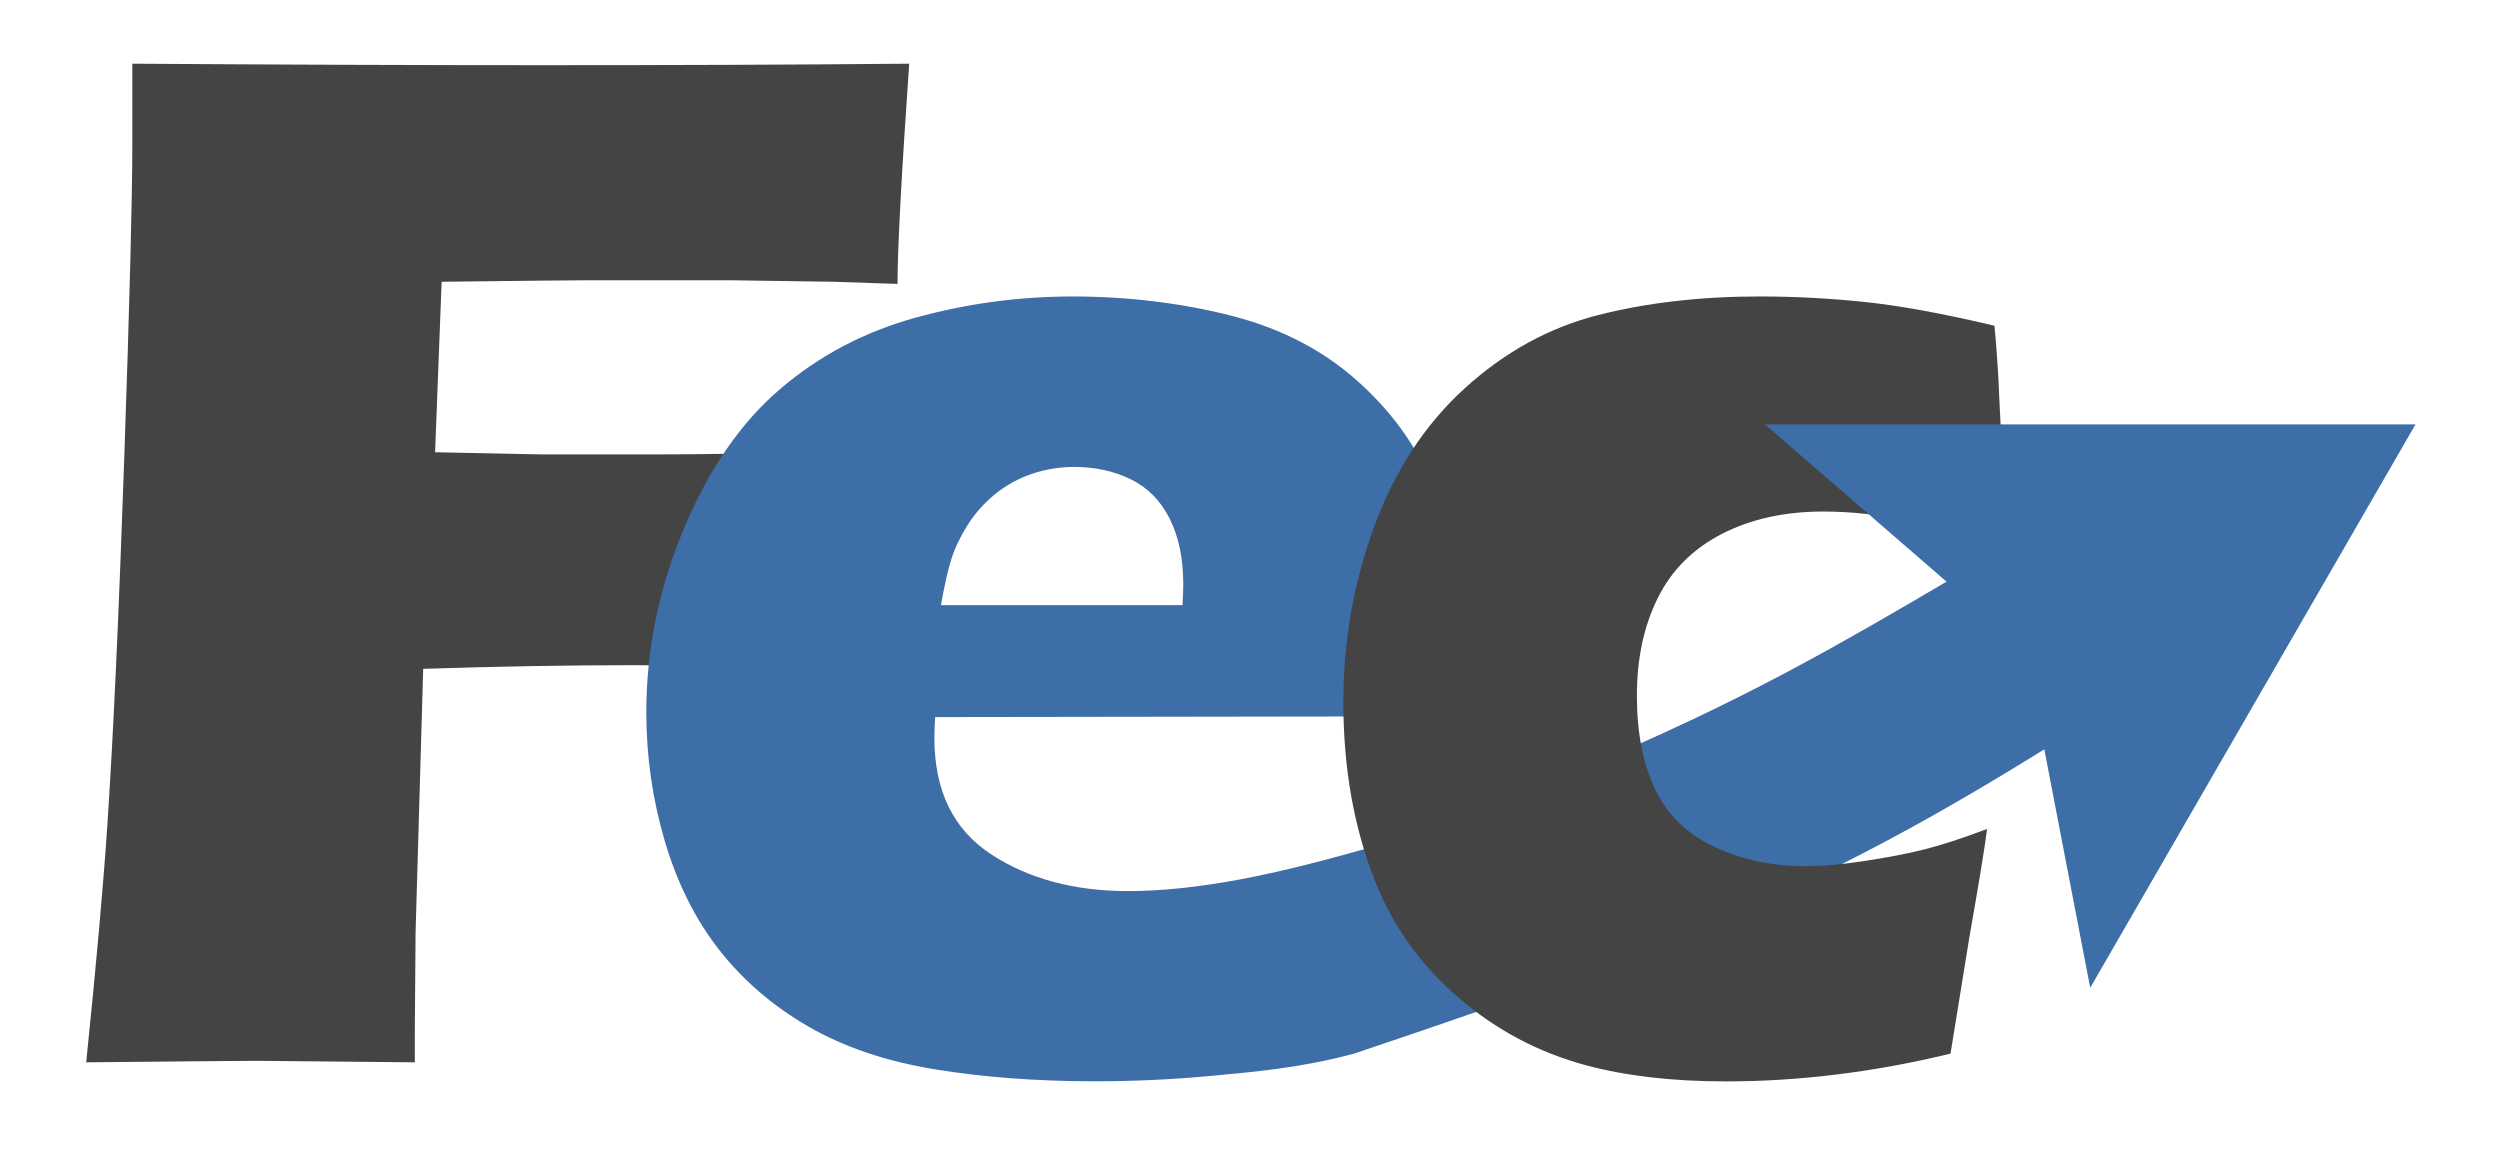
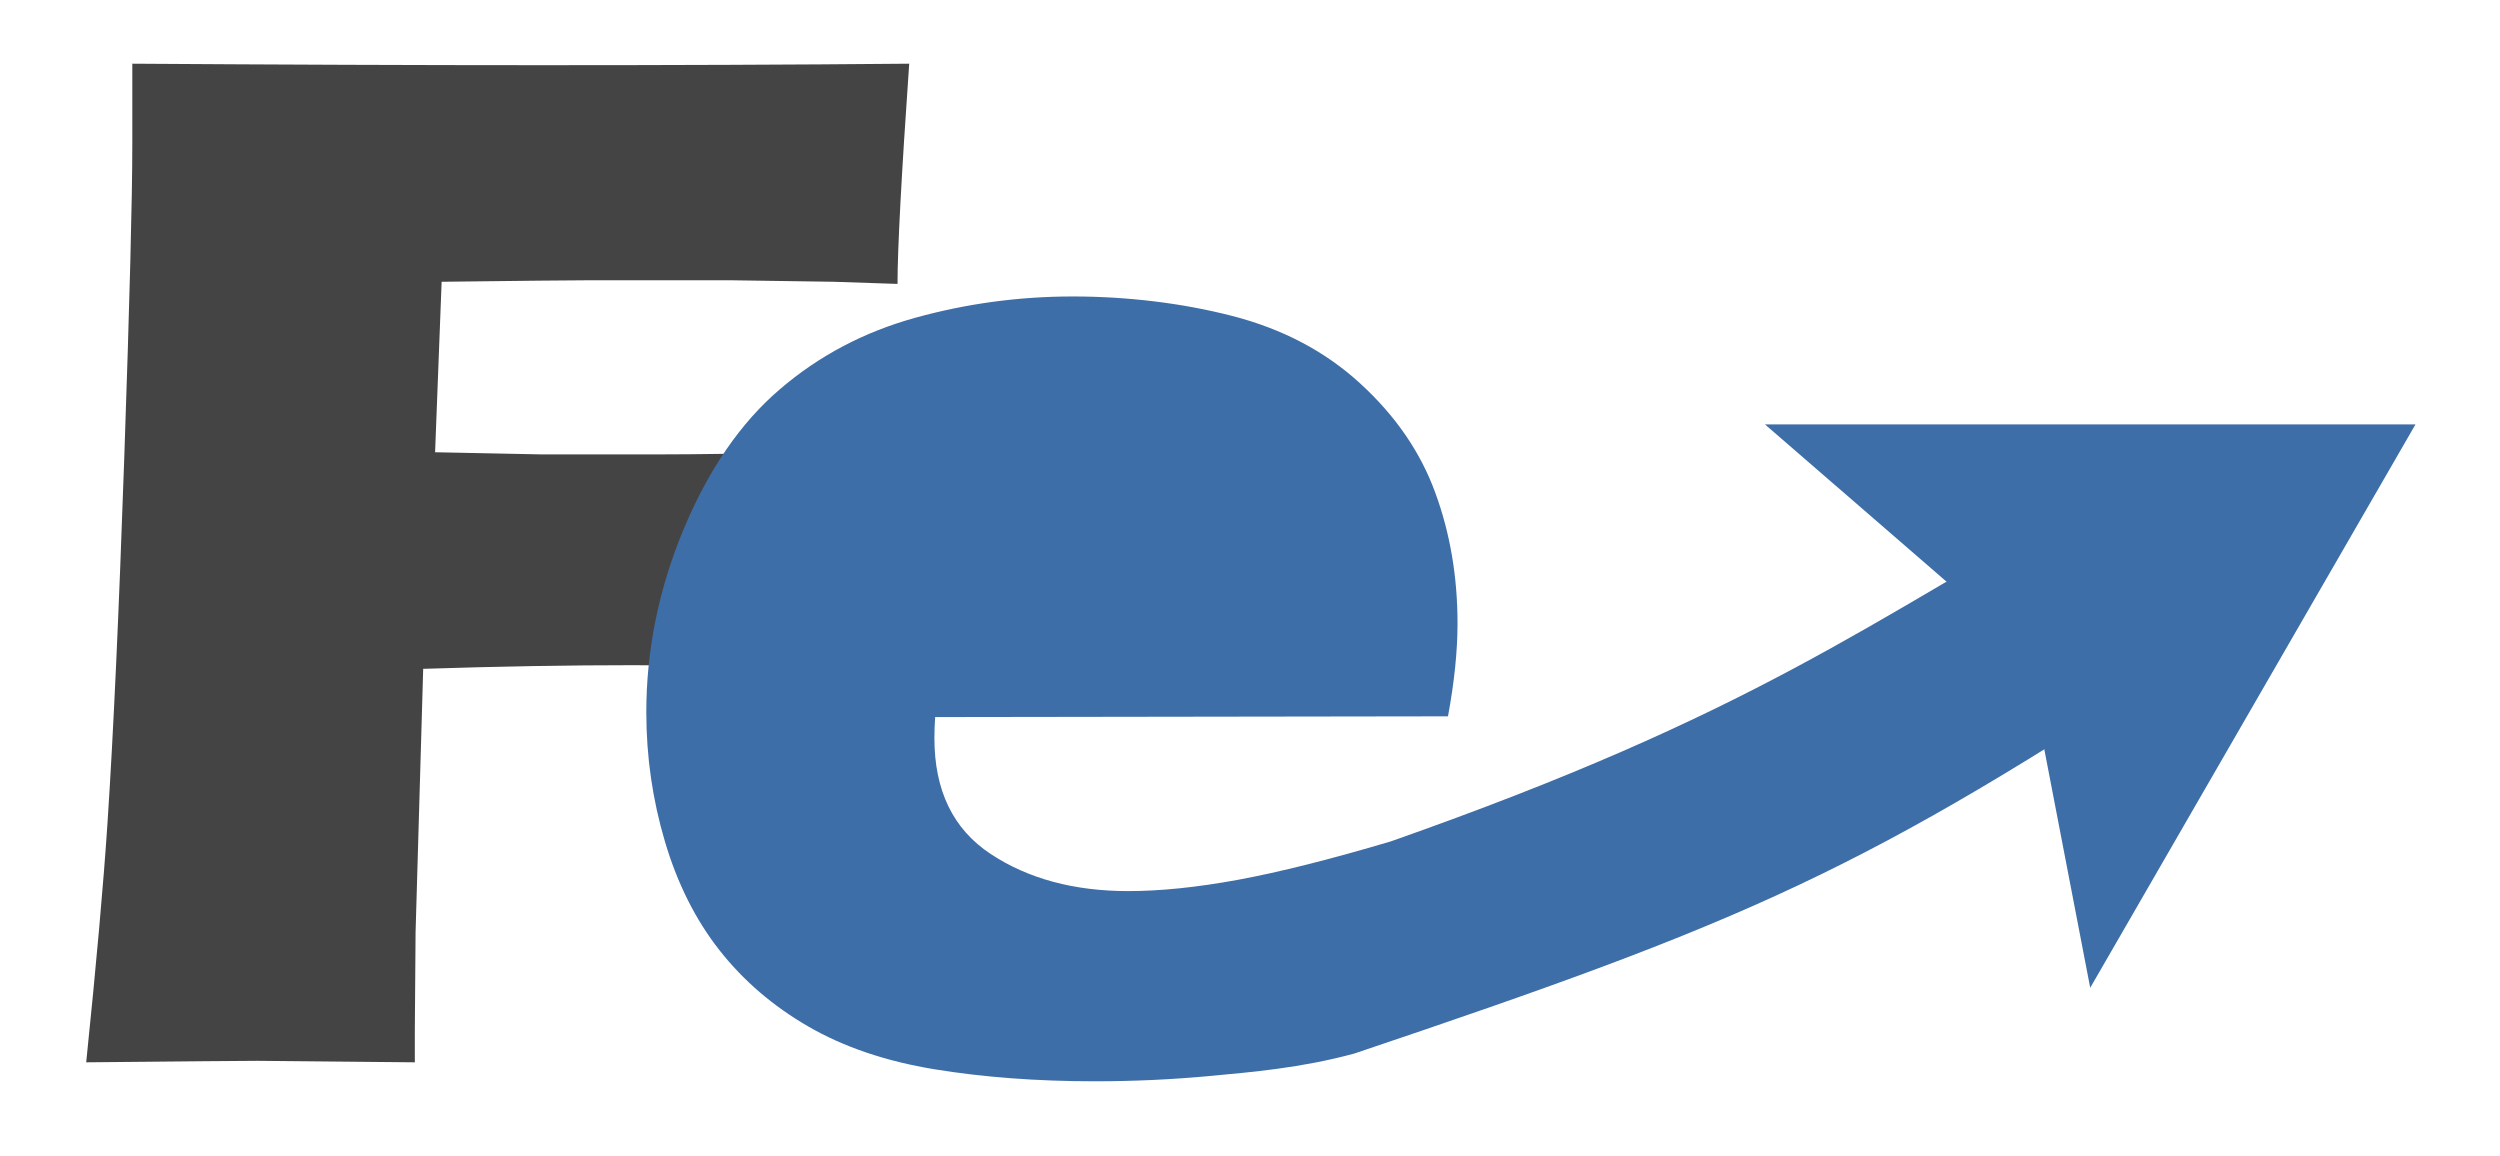
<svg xmlns="http://www.w3.org/2000/svg" id="_レイヤー_1" data-name="レイヤー 1" viewBox="0 0 233.17 107.78">
  <defs>
    <style>
      .cls-1 {
        fill: #444;
      }

      .cls-2 {
        fill: #3e6ea7;
      }
    </style>
  </defs>
  <path class="cls-1" d="M8.04,99.08c.95-9.23,1.61-16.65,1.98-22.24.55-8.28,1.07-19.66,1.57-34.15.5-14.49.75-24.23.75-29.24v-7.51c13.69.09,26.43.14,38.21.14s23.29-.04,34.25-.14c-.73,10.46-1.09,17.31-1.09,20.54l-5.94-.2-4.78-.07-4.78-.07h-13.44c-1.55,0-6.07.05-13.58.14l-.61,15.9,9.89.2h11.05c3.18,0,8.05-.07,14.6-.2-.5,8.6-.75,15.33-.75,20.2-7.31-.23-12.74-.34-16.28-.34-5.99,0-12.53.11-19.62.34l-.71,24.56-.07,9.14v3l-14.68-.14c-1.14,0-6.47.05-15.98.14Z" />
-   <path class="cls-2" d="M204.52,60.99c-30.69,20.23-41.28,24.84-78.2,37.27-4.99,1.36-9.71,1.74-13.3,2.08-3.59.34-7.23.51-10.92.51-5.41,0-10.39-.38-14.94-1.12-4.55-.75-8.47-2.08-11.77-3.99-3.3-1.91-6.06-4.28-8.29-7.12-2.23-2.84-3.92-6.21-5.08-10.12-1.16-3.91-1.74-7.93-1.74-12.07,0-5.82,1.16-11.51,3.48-17.07s5.31-9.92,8.97-13.05c3.66-3.14,7.88-5.36,12.66-6.68,4.78-1.32,9.66-1.98,14.67-1.98s10.13.6,14.84,1.81c4.71,1.21,8.7,3.31,11.97,6.31,3.28,3,5.61,6.39,6.99,10.17,1.39,3.78,2.08,7.85,2.08,12.21,0,2.59-.3,5.48-.89,8.66l-47.83.07c-.05.72-.07,1.38-.07,1.97,0,4.89,1.75,8.49,5.25,10.8,3.5,2.31,7.78,3.46,12.83,3.46,3,0,6.42-.35,10.27-1.06,3.84-.71,8.58-1.9,14.23-3.58,33.9-11.93,44.02-20.1,66.51-32.75l8.28,15.26ZM87.77,56.44h22.52c.04-.77.07-1.43.07-1.98,0-2.36-.42-4.39-1.26-6.07-.84-1.68-2.05-2.91-3.62-3.68-1.57-.77-3.33-1.16-5.29-1.16-1.37,0-2.68.22-3.96.65-1.27.43-2.42,1.07-3.45,1.91-1.02.84-1.88,1.81-2.56,2.9-.68,1.09-1.18,2.15-1.5,3.17-.32,1.02-.64,2.45-.96,4.26Z" />
-   <path class="cls-1" d="M185.33,77.32c-.23,1.82-.78,5.16-1.64,10.03l-1.77,10.92c-7.14,1.73-14.12,2.59-20.95,2.59-4.96,0-9.3-.5-13.03-1.5-4.41-1.18-8.37-3.27-11.87-6.28-3.59-3.09-6.21-6.75-7.85-10.98-1.96-4.96-2.93-10.51-2.93-16.65,0-5.64.95-11.08,2.87-16.31s4.73-9.54,8.46-12.93c3.73-3.39,7.87-5.66,12.42-6.82,4.55-1.16,9.57-1.74,15.08-1.74,3.23,0,6.48.17,9.76.51s7.32,1.08,12.14,2.22l.14,1.57c.13,1.64.24,3.31.3,5.01.07,1.71.22,4.4.45,8.09l.41,6.07c-6.51-2.27-12.26-3.41-17.26-3.41-3.59,0-6.74.69-9.45,2.08-2.71,1.39-4.71,3.39-6,6-1.3,2.62-1.94,5.65-1.94,9.11s.58,6.44,1.74,8.8c1.16,2.37,3.01,4.14,5.56,5.32,2.55,1.18,5.34,1.77,8.39,1.77,1.55,0,3.38-.16,5.49-.48,2.11-.32,3.96-.67,5.53-1.06,1.57-.39,3.56-1.03,5.97-1.94Z" />
+   <path class="cls-2" d="M204.52,60.99c-30.69,20.23-41.28,24.84-78.2,37.27-4.99,1.36-9.71,1.74-13.3,2.08-3.59.34-7.23.51-10.92.51-5.41,0-10.39-.38-14.94-1.12-4.55-.75-8.47-2.08-11.77-3.99-3.3-1.91-6.06-4.28-8.29-7.12-2.23-2.84-3.92-6.21-5.08-10.12-1.16-3.91-1.74-7.93-1.74-12.07,0-5.82,1.16-11.51,3.48-17.07s5.31-9.92,8.97-13.05c3.66-3.14,7.88-5.36,12.66-6.68,4.78-1.32,9.66-1.98,14.67-1.98s10.13.6,14.84,1.81c4.71,1.21,8.7,3.31,11.97,6.31,3.28,3,5.61,6.39,6.99,10.17,1.39,3.78,2.08,7.85,2.08,12.21,0,2.59-.3,5.48-.89,8.66l-47.83.07c-.05.72-.07,1.38-.07,1.97,0,4.89,1.75,8.49,5.25,10.8,3.5,2.31,7.78,3.46,12.83,3.46,3,0,6.42-.35,10.27-1.06,3.84-.71,8.58-1.9,14.23-3.58,33.9-11.93,44.02-20.1,66.51-32.75l8.28,15.26ZM87.77,56.44h22.52Z" />
  <polygon class="cls-2" points="225.29 39.58 164.61 39.58 188.88 60.6 194.95 92.13 225.29 39.58" />
</svg>